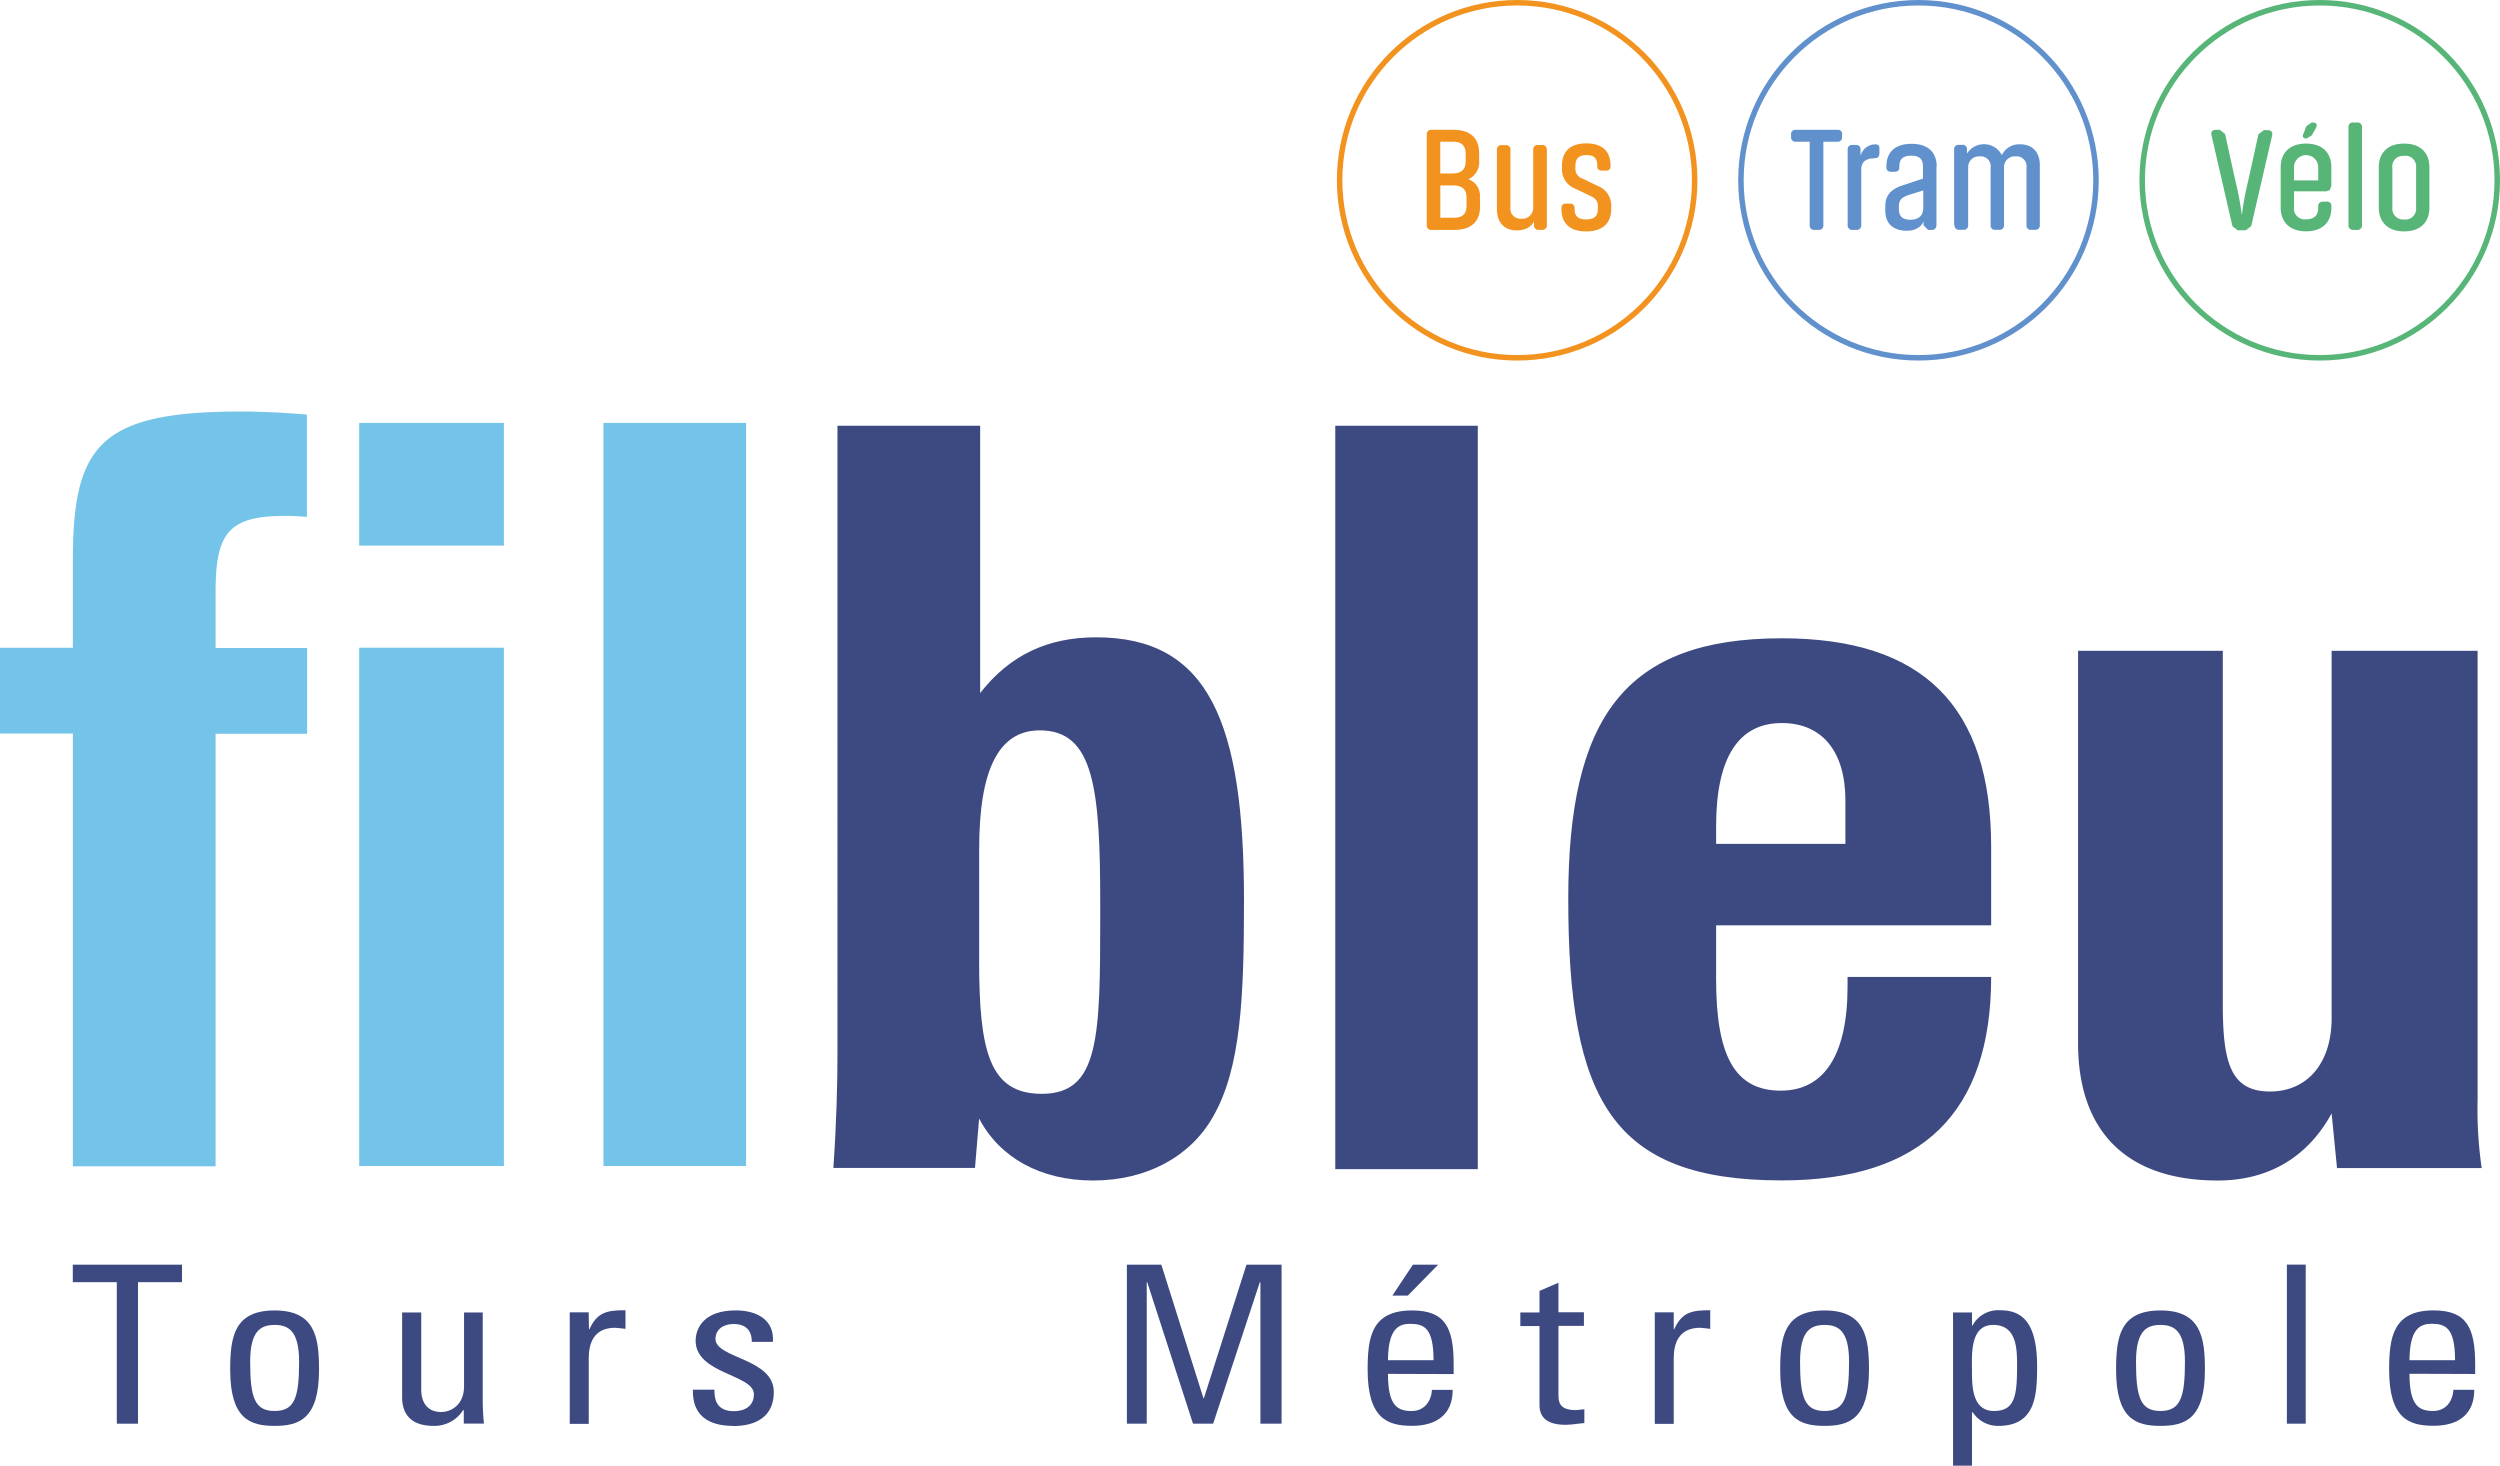
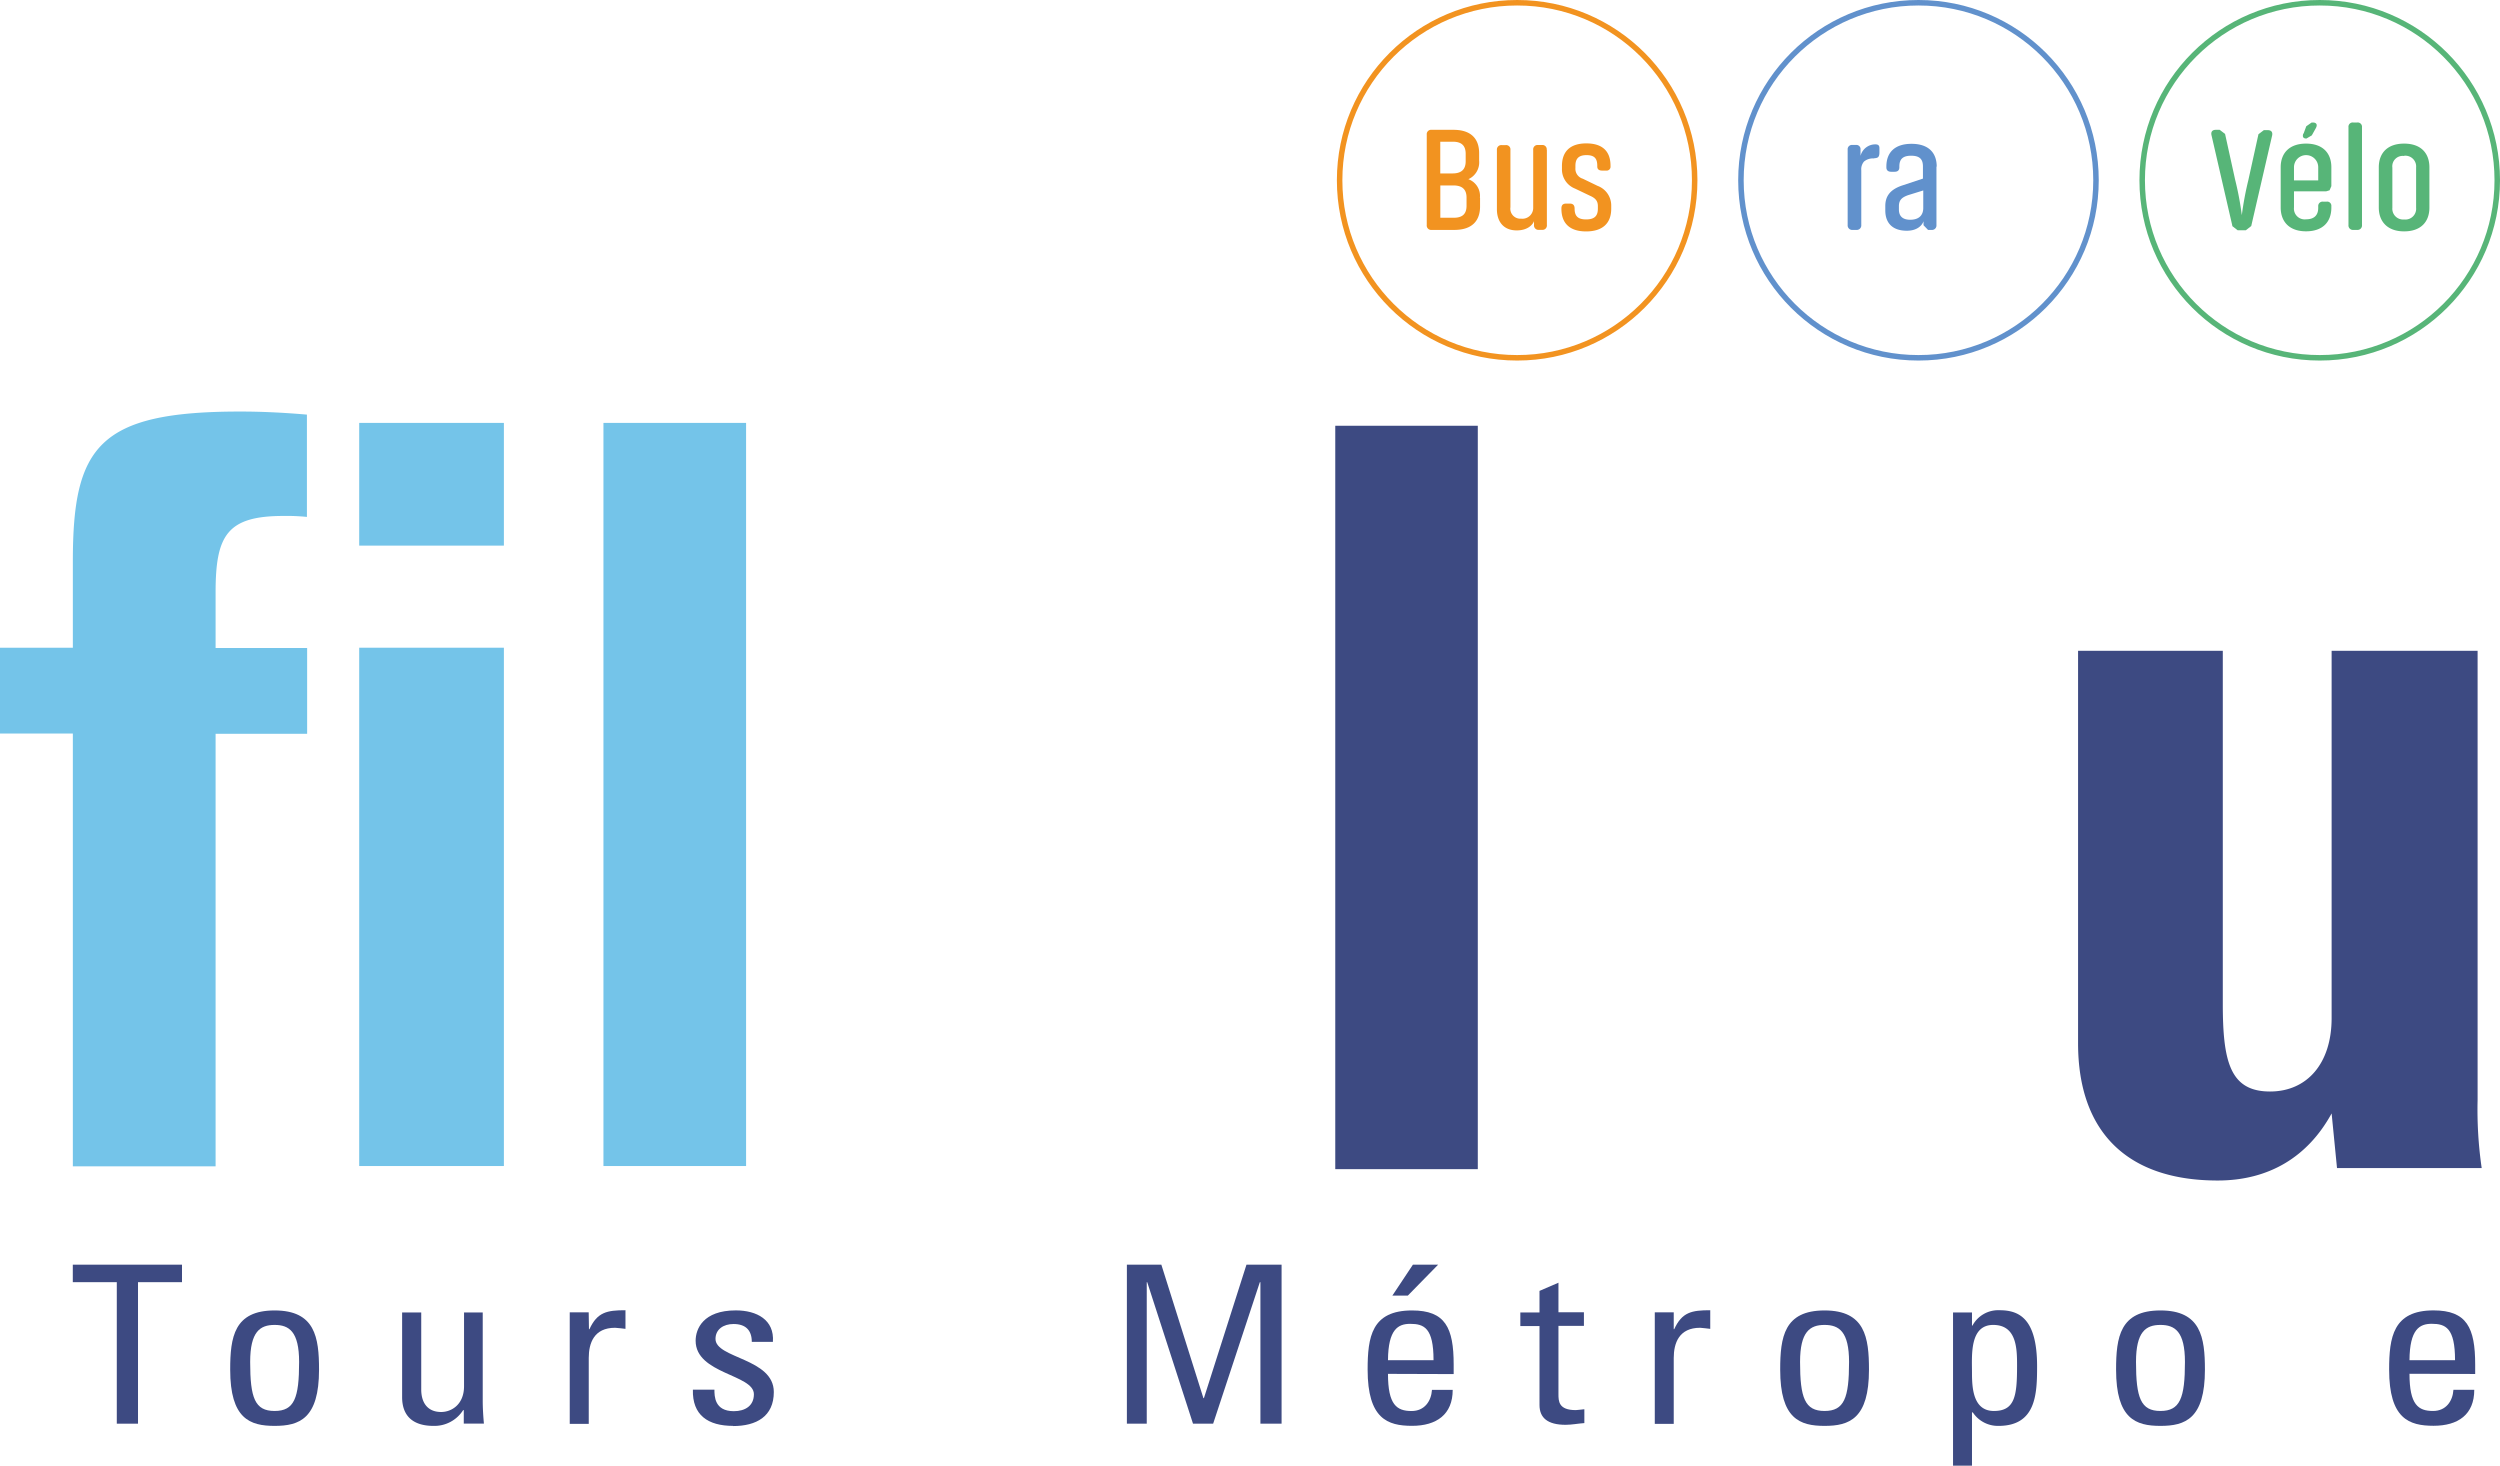
<svg xmlns="http://www.w3.org/2000/svg" id="Calque_1" data-name="Calque 1" viewBox="0 0 464.29 272.2">
  <defs>
    <style>.cls-1{fill:#74c4e9;}.cls-2{fill:#3d4a82;}.cls-3{fill:#6191cc;}.cls-4,.cls-6,.cls-8{fill:none;stroke-miterlimit:7.91;stroke-width:1.02px;}.cls-4{stroke:#6191cc;}.cls-5{fill:#57b578;}.cls-6{stroke:#57b578;}.cls-7{fill:#f29320;}.cls-8{stroke:#f29320;}</style>
  </defs>
  <path class="cls-1" d="M20.3,141.8H6.77V125.86H20.3V109.77C20.3,88.48,25.06,82,51.37,82c3.62,0,7.62.16,12.4.57v19a37,37,0,0,0-4.37-.18c-10.5,0-12.59,3.65-12.59,14.18v10.35h17v15.93h-17v80.33H20.3Z" transform="translate(-6.77 -5.57)" />
  <path class="cls-1" d="M100.35,222.12H73.48V125.86h26.87Zm0-115.22H73.48V84.11h26.87Z" transform="translate(-6.77 -5.57)" />
  <rect class="cls-1" x="112.07" y="78.54" width="26.49" height="138.01" />
-   <path class="cls-2" d="M188.61,183.94c0,16.88,1.91,24.77,11.64,24.77,10.67,0,10.85-10.38,10.85-33v-2.27c0-21.32-1.13-32.23-11.22-32.23-7.63,0-11.26,7.27-11.26,22v20.68Zm.19-99.3v49.64c5.53-7.08,12.57-10.35,21.54-10.35,21,0,27.46,15.94,27.46,48.9,0,18-.57,31.06-5.72,40.08-4.2,7.48-12.39,11.9-22.31,11.9-9.72,0-17.35-4.23-21.16-11.51l-.77,9.18h-26.3c.59-8.62.76-15.7.76-21.29V84.64Z" transform="translate(-6.77 -5.57)" />
  <rect class="cls-2" x="247.98" y="79.07" width="26.47" height="138.06" />
-   <path class="cls-2" d="M349.49,162.29v-8.06c0-9.19-4.39-14.38-11.81-14.38-8,0-12.2,6.34-12.2,19.17v3.27ZM376.56,187c0,25.14-12.76,37.79-38.88,37.79-31.64,0-39.66-15-39.66-52.35,0-33.58,10.47-48.33,39.66-48.33,26.29,0,38.88,12.64,38.88,38.74v14.57H325.48v10c0,14.2,3.44,20.7,12,20.7,8,0,12.41-6.51,12.41-19.36V187h26.68Z" transform="translate(-6.77 -5.57)" />
  <path class="cls-2" d="M466.9,126.44v83.4a75.33,75.33,0,0,0,.76,12.66H440.79l-1-10.15c-4.41,8.06-11.63,12.46-21.16,12.46-16.79,0-25.93-9-25.93-25.5V126.44h26.88V192c0,10.72,1.34,16.28,8.77,16.28,6.87,0,11.44-5.19,11.44-13.63V126.44Z" transform="translate(-6.77 -5.57)" />
-   <path class="cls-3" d="M348.86,30.57V31a.79.79,0,0,1-.9.89H345.4V47.35a.82.82,0,0,1-.9.92h-.74a.82.82,0,0,1-.9-.92V31.89H340.3a.81.81,0,0,1-.9-.9v-.42a.8.8,0,0,1,.9-.89H348a.79.79,0,0,1,.89.89" transform="translate(-6.77 -5.57)" />
  <path class="cls-3" d="M354.85,35a2.59,2.59,0,0,0-1.9.57,2.2,2.2,0,0,0-.51,1.64V47.36a.84.84,0,0,1-.91.91h-.71a.84.84,0,0,1-.91-.91v-14a.8.8,0,0,1,.91-.87h.6a.78.78,0,0,1,.88.87v1.16a2.83,2.83,0,0,1,2.77-2.14c.58,0,.74.28.74.7v.77c0,.94-.31,1.08-1,1.11" transform="translate(-6.77 -5.57)" />
  <path class="cls-3" d="M366.4,36.49V47.36a.83.83,0,0,1-.9.91h-.66L364,47.4v-.74c-.27.78-1.18,1.76-3.1,1.76-2.62,0-4-1.39-4-3.78v-.8c0-1.93,1-3.12,3.22-3.85l3.77-1.25V36.49c0-1.35-.6-2-2.19-2s-2.19.68-2.19,2v.15c0,.55-.3.83-.88.83H358c-.57,0-.9-.27-.9-.81v-.16c0-2.65,1.6-4.22,4.67-4.22s4.68,1.57,4.68,4.25m-2.5,7.71V40.94l-2.74.85c-1.31.44-1.78,1-1.78,2.08v.62c0,1.16.63,1.89,2.09,1.89,1.8,0,2.43-1,2.43-2.18" transform="translate(-6.77 -5.57)" />
-   <path class="cls-3" d="M369.68,47.36v-14a.81.81,0,0,1,.91-.89h.6a.79.79,0,0,1,.88.89v.73a3.74,3.74,0,0,1,6.48.28,3.56,3.56,0,0,1,3.4-2c2.34,0,3.65,1.53,3.65,3.85V47.36a.81.81,0,0,1-.9.89H384a.79.79,0,0,1-.88-.89V36.69a1.84,1.84,0,0,0-2-2.08,2,2,0,0,0-2.17,2.08V47.36a.81.81,0,0,1-.91.89h-.7a.79.79,0,0,1-.88-.89V36.69a1.84,1.84,0,0,0-2-2.08,2,2,0,0,0-2.17,2V47.36a.81.81,0,0,1-.9.89h-.71a.82.82,0,0,1-.93-.89" transform="translate(-6.77 -5.57)" />
  <circle class="cls-4" cx="356.29" cy="33.48" r="32.97" />
  <path class="cls-5" d="M421.35,47.49l-3.87-16.81c-.14-.64.16-1,.8-1H419l1,.76,1.87,8.5a57,57,0,0,1,1.24,6.59A59.46,59.46,0,0,1,424.33,39l1.87-8.5,1-.76h.74c.61,0,.94.34.8,1l-3.88,16.81-1,.78h-1.53l-1-.78" transform="translate(-6.77 -5.57)" />
  <path class="cls-5" d="M432.8,41.1v3a2,2,0,0,0,2.25,2.2c1.56,0,2.25-.82,2.25-2.11v-.31a.81.81,0,0,1,.9-.86h.66a.77.77,0,0,1,.88.83v.28c0,2.7-1.65,4.4-4.7,4.4s-4.71-1.73-4.71-4.43V36.64c0-2.69,1.67-4.4,4.71-4.4s4.7,1.7,4.7,4.4v3.5l-.33.77-.62.19Zm0-4.47v2.44h4.5V36.63a2.25,2.25,0,0,0-4.5,0m1.78-6.25.5-1.36,1-.7h.22c.71,0,.9.45.55,1.06l-.74,1.33-1,.59c-.58,0-.79-.31-.58-.92" transform="translate(-6.77 -5.57)" />
  <path class="cls-5" d="M443.82,28.32h.71a.8.8,0,0,1,.9.88V47.36a.83.83,0,0,1-.9.91h-.71a.83.83,0,0,1-.9-.91V29.2a.79.79,0,0,1,.9-.88" transform="translate(-6.77 -5.57)" />
  <path class="cls-5" d="M453.25,48.54c-3,0-4.7-1.73-4.7-4.43V36.66c0-2.72,1.66-4.42,4.7-4.42s4.7,1.69,4.7,4.42v7.46c0,2.69-1.63,4.42-4.7,4.42m0-14a1.93,1.93,0,0,0-2.18,2.16v7.46a2,2,0,0,0,2.18,2.17,2,2,0,0,0,2.23-2.17V36.66a2,2,0,0,0-2.23-2.16" transform="translate(-6.77 -5.57)" />
  <circle class="cls-6" cx="430.81" cy="33.48" r="32.97" />
  <path class="cls-7" d="M281.64,42.32v1.61c0,2.57-1.41,4.34-4.78,4.34h-4.22a.82.82,0,0,1-.9-.91V30.57a.81.81,0,0,1,.9-.89h4.06c3.37,0,4.77,1.76,4.77,4.34V35.4a3.44,3.44,0,0,1-2,3.45,3.3,3.3,0,0,1,2.14,3.47m-5-10.43h-2.36v5.89h2.28c1.75,0,2.44-.85,2.44-2.26V34.14c0-1.38-.63-2.25-2.36-2.25m2.52,10.37c0-1.39-.68-2.25-2.43-2.25h-2.44v6h2.51c1.72,0,2.36-.83,2.36-2.23Z" transform="translate(-6.77 -5.57)" />
  <path class="cls-7" d="M294.05,33.4V47.34a.82.82,0,0,1-.88.92h-.61a.83.83,0,0,1-.9-.92v-.7c-.2.59-1.11,1.72-3.21,1.72-2.42,0-3.68-1.6-3.68-3.94v-11a.82.82,0,0,1,.91-.9h.71a.8.8,0,0,1,.89.9V44.05a1.86,1.86,0,0,0,2,2.13,2,2,0,0,0,2.23-2.06V33.4a.81.81,0,0,1,.9-.9h.72a.8.8,0,0,1,.89.9" transform="translate(-6.77 -5.57)" />
  <path class="cls-7" d="M306,43.71v.63c0,2.72-1.63,4.21-4.67,4.21s-4.58-1.52-4.58-4.21v-.05c0-.58.24-.91.87-.91h.69c.63,0,.89.34.89.94v0c0,1.34.57,2,2.13,2s2.19-.64,2.19-2v-.47c0-.86-.35-1.44-1.43-1.91l-2.8-1.34a3.83,3.83,0,0,1-2.44-3.7v-.51c0-2.65,1.49-4.19,4.53-4.19s4.49,1.51,4.49,4.15v.09a.73.73,0,0,1-.84.81h-.71c-.64,0-.91-.28-.91-.76v-.11c0-1.32-.47-2-2-2s-2.06.72-2.06,2v.38a1.92,1.92,0,0,0,1.37,2l2.75,1.33A3.88,3.88,0,0,1,306,43.71" transform="translate(-6.77 -5.57)" />
  <circle class="cls-8" cx="281.76" cy="33.48" r="32.97" />
  <polygon class="cls-2" points="33.8 234.87 33.8 238.12 25.63 238.12 25.63 264.4 21.69 264.4 21.69 238.12 13.52 238.12 13.52 234.87 33.8 234.87" />
  <path class="cls-2" d="M49.52,259.94c0-6.06.73-11,8.25-11s8.25,5,8.25,11c0,9.12-3.66,10.44-8.25,10.44s-8.25-1.32-8.25-10.44m12.8-1.43c0-5.64-1.85-6.88-4.55-6.88s-4.54,1.24-4.54,6.88c0,6.7.88,9.1,4.54,9.1s4.55-2.4,4.55-9.1" transform="translate(-6.77 -5.57)" />
  <path class="cls-2" d="M92.9,249.31h3.52v16.34c0,1.43.09,2.88.22,4.3H92.9v-2.49h-.12a6.31,6.31,0,0,1-5.5,2.92c-3.77,0-5.83-1.8-5.83-5.34V249.31H85v14.32c0,2.48,1.21,4.17,3.7,4.17,1.89,0,4.25-1.35,4.25-4.79v-13.7Z" transform="translate(-6.77 -5.57)" />
  <path class="cls-2" d="M116.15,252.42h.09c1.46-3.17,3.26-3.52,6.69-3.52v3.46l-.93-.11-1-.09c-3.91,0-4.89,2.83-4.89,5.61V270h-3.53V249.29h3.52Z" transform="translate(-6.77 -5.57)" />
  <path class="cls-2" d="M142.92,270.38c-4.67,0-7.6-2-7.47-6.73h4c0,1.2,0,4,3.6,4,2.11,0,3.73-1,3.73-3.15,0-3.69-10.82-3.75-10.82-9.93,0-2.18,1.38-5.64,7.47-5.64,3.88,0,7.18,1.75,6.88,5.84h-3.92c0-2.16-1.15-3.31-3.39-3.31-1.89,0-3.35,1-3.35,2.77,0,3.65,10.83,3.56,10.83,9.86,0,4.55-3.26,6.32-7.56,6.32" transform="translate(-6.77 -5.57)" />
  <polygon class="cls-2" points="212.97 264.4 209.28 264.4 209.28 234.87 215.68 234.87 223.49 259.65 223.59 259.65 231.49 234.87 238.01 234.87 238.01 264.4 234.08 264.4 234.08 238.13 233.97 238.13 225.3 264.4 221.56 264.4 213.06 238.13 212.97 238.13 212.97 264.4" />
  <path class="cls-2" d="M264.54,260.72c0,5.75,1.63,6.9,4.38,6.9,2.41,0,3.65-1.83,3.79-3.93h3.85c0,4.57-3,6.68-7.55,6.68s-8.25-1.32-8.25-10.43c0-6.07.73-11,8.25-11,6.18,0,7.73,3.21,7.73,10.06v1.76Zm8.46-2.54c0-6-1.75-6.75-4.34-6.75-2.23,0-4.08,1-4.12,6.75Zm.85-17.74-5.63,5.75h-2.87l3.82-5.75Z" transform="translate(-6.77 -5.57)" />
  <path class="cls-2" d="M292.68,249.31v-4l3.52-1.52v5.49h4.73v2.53H296.2v12.64c0,1.32,0,3,3.22,3,.26,0,.81-.09,1.59-.16v2.57c-1.15.08-2.33.32-3.48.32-3.34,0-4.85-1.3-4.85-3.67V251.84h-3.56v-2.53Z" transform="translate(-6.77 -5.57)" />
  <path class="cls-2" d="M317.6,252.42h.1c1.45-3.17,3.25-3.52,6.69-3.52v3.46l-.94-.11-.94-.09c-3.91,0-4.9,2.83-4.9,5.61V270h-3.52V249.29h3.52v3.13Z" transform="translate(-6.77 -5.57)" />
  <path class="cls-2" d="M337.38,259.94c0-6.06.73-11,8.24-11s8.25,5,8.25,11c0,9.12-3.65,10.44-8.25,10.44s-8.24-1.32-8.24-10.44m12.79-1.43c0-5.64-1.85-6.88-4.55-6.88s-4.55,1.24-4.55,6.88c0,6.7.9,9.1,4.55,9.1s4.55-2.4,4.55-9.1" transform="translate(-6.77 -5.57)" />
  <path class="cls-2" d="M373,251.75h.09a5.41,5.41,0,0,1,5-2.85c3.48,0,7,1.32,7,10.39,0,5.15-.17,11.09-7.17,11.09a5.58,5.58,0,0,1-4.77-2.51H373v9.9h-3.52V249.31H373v2.44Zm8.37,7.54c0-3.13,0-7.66-4.43-7.66S373,257.36,373,260.5c0,2.75.17,7.11,4.07,7.11s4.3-2.81,4.3-8.32" transform="translate(-6.77 -5.57)" />
  <path class="cls-2" d="M399.76,259.94c0-6.06.73-11,8.24-11s8.26,5,8.26,11c0,9.12-3.66,10.44-8.26,10.44s-8.24-1.32-8.24-10.44m12.79-1.43c0-5.64-1.85-6.88-4.55-6.88s-4.54,1.24-4.54,6.88c0,6.7.9,9.1,4.54,9.1s4.55-2.4,4.55-9.1" transform="translate(-6.77 -5.57)" />
-   <rect class="cls-2" x="424.71" y="234.86" width="3.5" height="29.54" />
  <path class="cls-2" d="M454.25,260.7c0,5.78,1.64,6.91,4.38,6.91,2.41,0,3.65-1.84,3.78-3.93h3.87c0,4.6-3,6.68-7.56,6.68s-8.25-1.32-8.25-10.43c0-6,.73-11,8.25-11,6.18,0,7.73,3.23,7.73,10.07v1.74Zm8.46-2.52c0-6-1.75-6.76-4.34-6.76-2.23,0-4.08,1-4.12,6.76Z" transform="translate(-6.77 -5.57)" />
</svg>